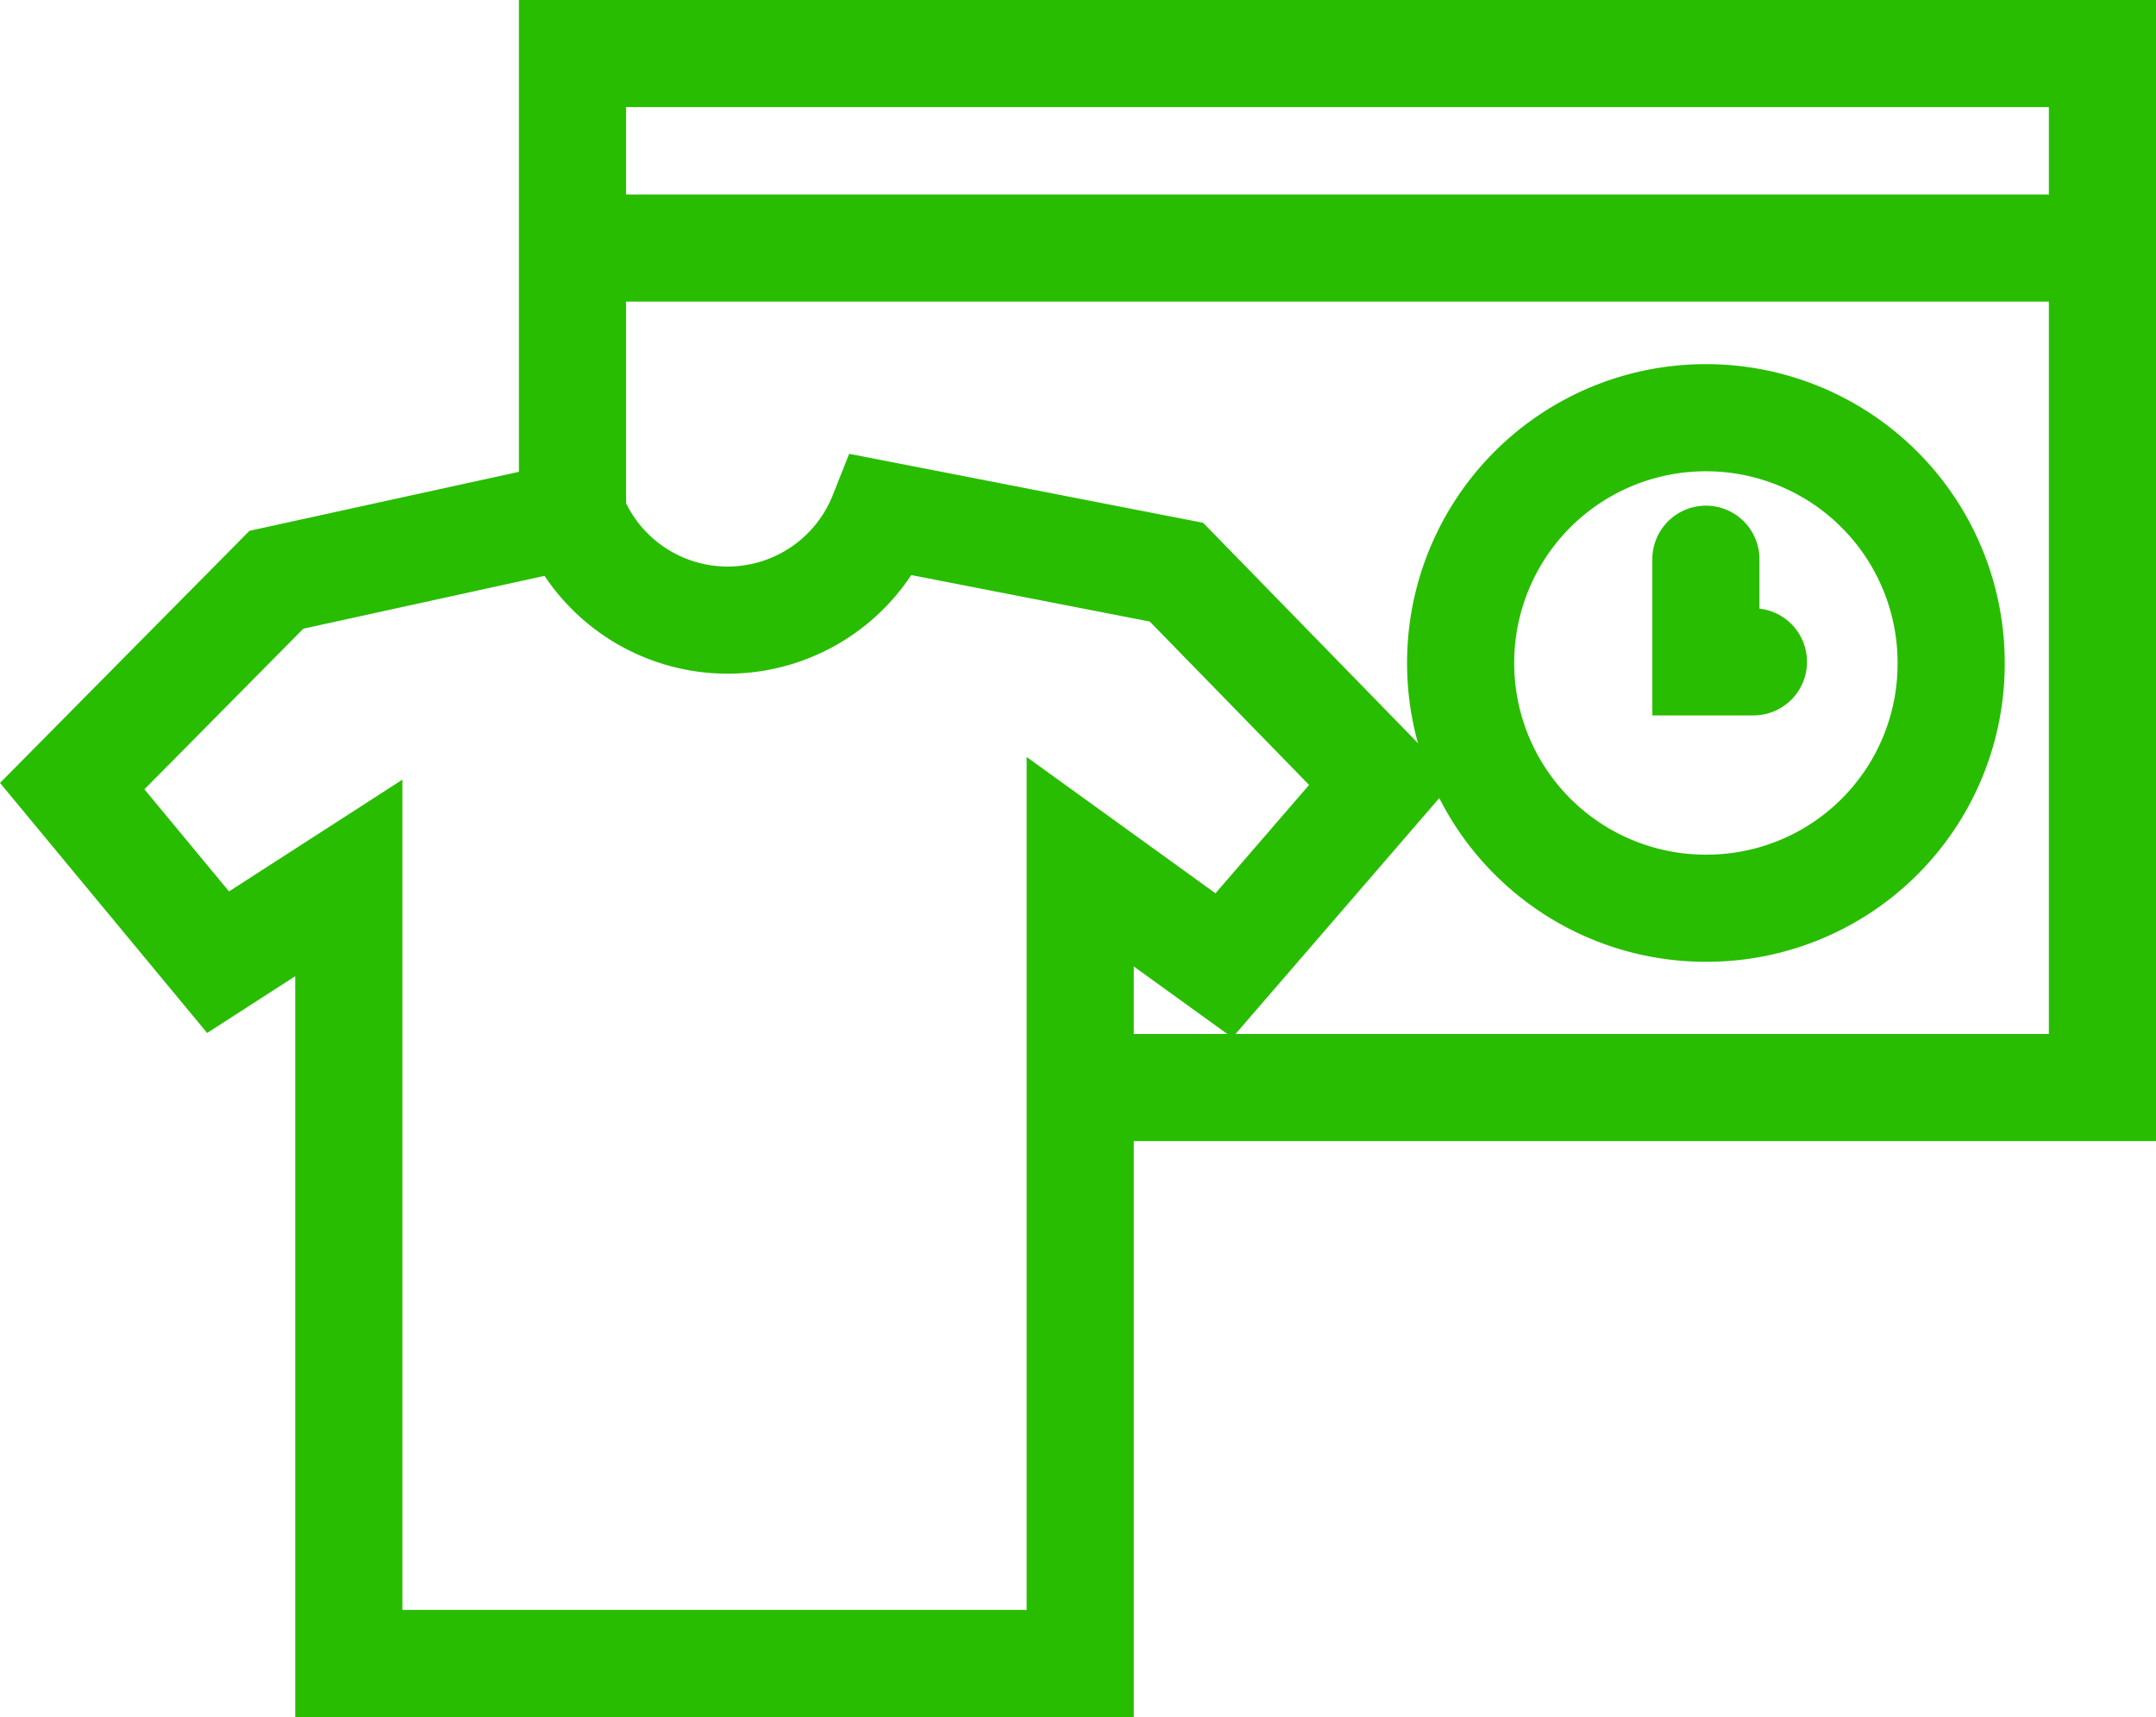
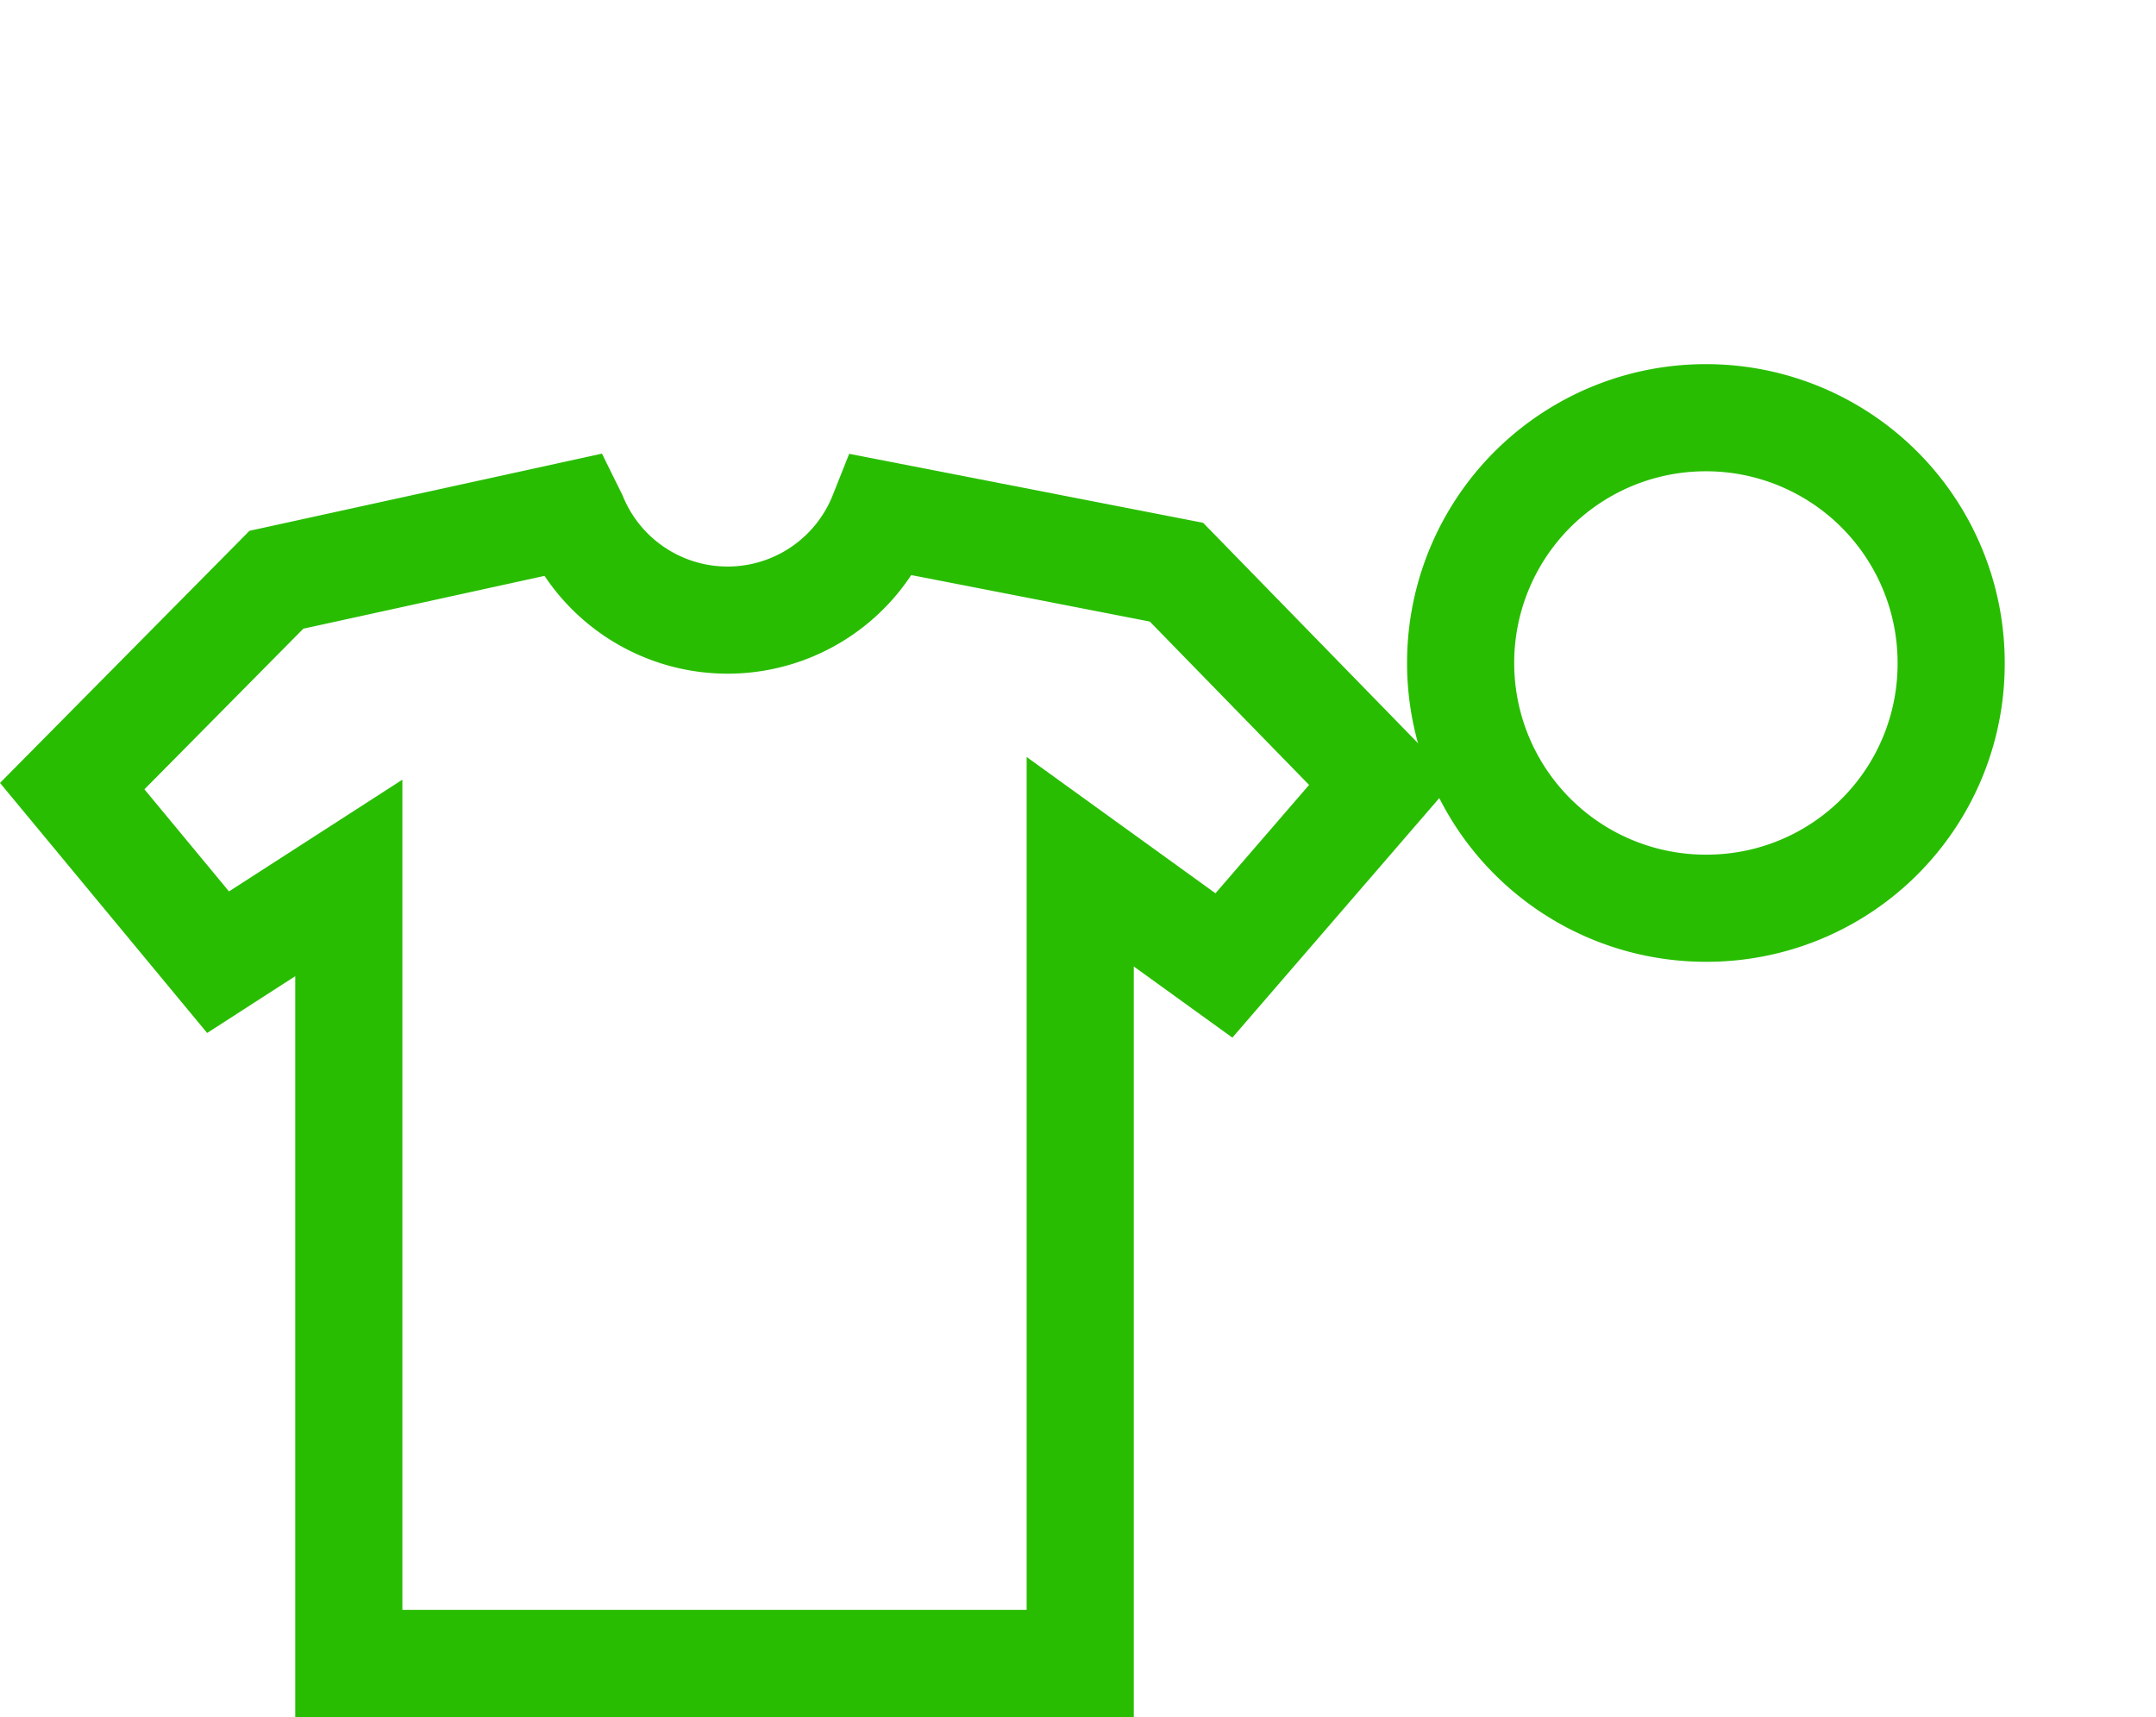
<svg xmlns="http://www.w3.org/2000/svg" width="80.496" height="64.107" viewBox="0 0 80.496 64.107">
  <g transform="translate(-2.004 -26.5)">
-     <path d="M51,45.685V28.5h57.122V67.106H71.372" transform="translate(-27.622)" fill="none" stroke="#28bd00" stroke-linecap="round" stroke-width="4" />
-     <line x2="56.8" transform="translate(23.7 35.761)" fill="none" stroke="#28bd00" stroke-linecap="round" stroke-width="4" />
-     <path d="M142.357,80.515h0a9.151,9.151,0,0,1-9.157-9.157h0a9.151,9.151,0,0,1,9.157-9.157h0a9.151,9.151,0,0,1,9.157,9.157h0A9.125,9.125,0,0,1,142.357,80.515Z" transform="translate(-76.662 -20.105)" fill="none" stroke="#28bd00" stroke-linecap="round" stroke-width="4" />
-     <path d="M155.9,75.3v3.832h1.775" transform="translate(-90.205 -27.921)" fill="none" stroke="#28bd00" stroke-linecap="round" stroke-width="4" />
+     <path d="M142.357,80.515h0a9.151,9.151,0,0,1-9.157-9.157h0a9.151,9.151,0,0,1,9.157-9.157h0a9.151,9.151,0,0,1,9.157,9.157A9.125,9.125,0,0,1,142.357,80.515Z" transform="translate(-76.662 -20.105)" fill="none" stroke="#28bd00" stroke-linecap="round" stroke-width="4" />
    <path d="M29.227,114.082h-14.2V84.754L10.146,87.9,4.7,81.326l7.624-7.705L23.378,71.2l.04.081A6.224,6.224,0,0,0,34.955,71.2h0l10.973,2.138L53.593,81.2,47.7,88.022l-5.365-3.873v29.933Z" transform="translate(0 -25.475)" fill="none" stroke="#28bd00" stroke-linecap="round" stroke-width="4" />
  </g>
</svg>